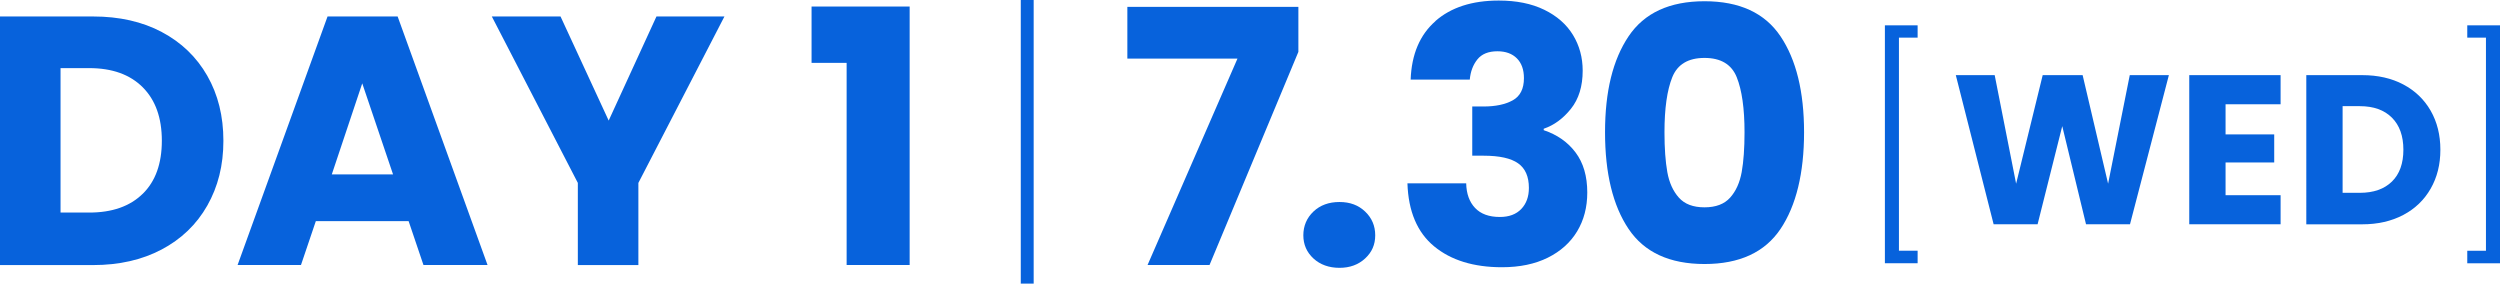
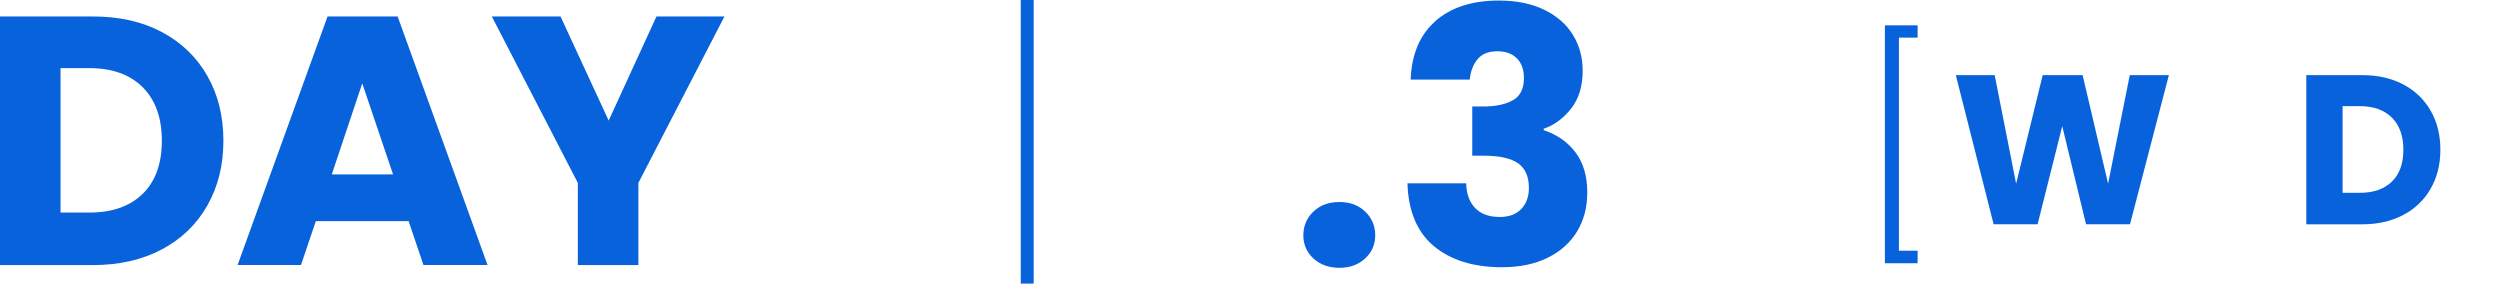
<svg xmlns="http://www.w3.org/2000/svg" id="_レイヤー_2" data-name="レイヤー 2" viewBox="0 0 544.66 61.79">
  <defs>
    <style>
      .cls-1 {
        fill: #0762dc;
      }
    </style>
  </defs>
  <g id="_レイヤー_2-2" data-name=" レイヤー 2">
    <g>
      <path class="cls-1" d="M35.25,6.98c4.27,2.26,7.57,5.44,9.91,9.53,2.34,4.09,3.51,8.81,3.51,14.16s-1.17,10-3.51,14.12c-2.34,4.12-5.66,7.3-9.95,9.57-4.29,2.26-9.27,3.39-14.93,3.39H0V3.59h20.29c5.71,0,10.7,1.13,14.97,3.39ZM31.09,42.23c2.78-2.72,4.17-6.58,4.17-11.57s-1.39-8.87-4.17-11.65c-2.78-2.78-6.66-4.17-11.65-4.17h-6.25v31.47h6.25c4.99,0,8.87-1.36,11.65-4.09Z" />
      <path class="cls-1" d="M89.02,48.17h-20.21l-3.24,9.57h-13.81L71.36,3.59h15.27l19.59,54.15h-13.96l-3.24-9.57ZM85.63,37.99l-6.71-19.83-6.63,19.83h13.35Z" />
      <path class="cls-1" d="M157.83,3.59l-18.75,36.26v17.9h-13.19v-17.9L107.15,3.59h14.97l10.49,22.68,10.41-22.68h14.81Z" />
-       <path class="cls-1" d="M176.81,13.69V1.43h21.37v56.31h-13.73V13.69h-7.64Z" />
      <path class="cls-1" d="M225.2,61.79h-2.81V0h2.81v61.79Z" />
-       <path class="cls-1" d="M282.87,11.3l-19.36,46.44h-13.5l19.59-44.97h-23.99V1.5h37.26v9.8Z" />
      <path class="cls-1" d="M286.15,56.31c-1.47-1.36-2.2-3.05-2.2-5.05s.73-3.78,2.2-5.17c1.47-1.39,3.36-2.08,5.67-2.08s4.13.69,5.59,2.08c1.46,1.39,2.2,3.11,2.2,5.17s-.73,3.69-2.2,5.05c-1.47,1.36-3.33,2.04-5.59,2.04s-4.2-.68-5.67-2.04Z" />
      <path class="cls-1" d="M312.72,4.59c3.39-2.98,8-4.47,13.81-4.47,3.86,0,7.16.67,9.91,2.01,2.75,1.34,4.83,3.16,6.25,5.48,1.41,2.31,2.12,4.91,2.12,7.79,0,3.39-.85,6.16-2.55,8.29-1.7,2.13-3.68,3.59-5.94,4.36v.31c2.93.98,5.25,2.6,6.94,4.86,1.7,2.26,2.55,5.17,2.55,8.72,0,3.19-.73,6-2.2,8.45-1.47,2.44-3.6,4.36-6.4,5.75-2.8,1.39-6.13,2.08-9.99,2.08-6.17,0-11.1-1.52-14.77-4.55-3.68-3.03-5.62-7.61-5.82-13.73h12.8c.05,2.26.69,4.05,1.93,5.36s3.03,1.97,5.4,1.97c2.01,0,3.56-.58,4.67-1.74,1.11-1.16,1.66-2.69,1.66-4.59,0-2.47-.78-4.25-2.35-5.36-1.57-1.11-4.08-1.66-7.52-1.66h-2.47v-10.72h2.47c2.62,0,4.74-.45,6.36-1.35,1.62-.9,2.43-2.51,2.43-4.82,0-1.85-.51-3.29-1.54-4.32-1.03-1.03-2.44-1.54-4.24-1.54-1.96,0-3.41.59-4.36,1.77-.95,1.18-1.5,2.65-1.66,4.4h-12.88c.2-5.5,2-9.75,5.4-12.73Z" />
-       <path class="cls-1" d="M354.81,7.91c3.42-5.09,8.93-7.64,16.55-7.64s13.13,2.55,16.55,7.64c3.42,5.09,5.13,12.06,5.13,20.91s-1.71,15.97-5.13,21.06c-3.42,5.09-8.94,7.64-16.55,7.64s-13.13-2.55-16.55-7.64c-3.42-5.09-5.13-12.11-5.13-21.06s1.71-15.81,5.13-20.91ZM378.37,16.82c-1.13-2.8-3.47-4.2-7.02-4.2s-5.89,1.4-7.02,4.2c-1.13,2.8-1.7,6.8-1.7,12,0,3.5.21,6.39.62,8.68.41,2.29,1.25,4.14,2.51,5.55,1.26,1.42,3.12,2.12,5.59,2.12s4.33-.71,5.59-2.12c1.26-1.41,2.09-3.27,2.51-5.55.41-2.29.62-5.18.62-8.68,0-5.19-.57-9.19-1.7-12Z" />
      <path class="cls-1" d="M417.78,5.52v2.68h-4.07v46.42h4.07v2.73h-7.13V5.52h7.13Z" />
      <path class="cls-1" d="M472.52,16.37l-8.47,32.49h-9.58l-5.18-21.38-5.37,21.38h-9.58l-8.24-32.49h8.47l4.67,23.65,5.79-23.65h8.7l5.55,23.65,4.72-23.65h8.52Z" />
-       <path class="cls-1" d="M484.87,22.71v6.57h10.6v6.11h-10.6v7.13h11.99v6.34h-19.9V16.37h19.9v6.34h-11.99Z" />
      <path class="cls-1" d="M523.61,18.41c2.56,1.36,4.54,3.26,5.95,5.72,1.4,2.45,2.11,5.28,2.11,8.49s-.7,6-2.11,8.47c-1.41,2.47-3.4,4.38-5.97,5.74-2.58,1.36-5.56,2.04-8.96,2.04h-12.17V16.37h12.17c3.42,0,6.42.68,8.98,2.04ZM521.11,39.56c1.67-1.63,2.5-3.95,2.5-6.94s-.83-5.32-2.5-6.99c-1.67-1.67-4-2.5-6.99-2.5h-3.75v18.88h3.75c2.99,0,5.32-.82,6.99-2.45Z" />
-       <path class="cls-1" d="M544.66,57.36h-7.13v-2.73h4.07V8.2h-4.07v-2.68h7.13v51.84Z" />
    </g>
  </g>
</svg>